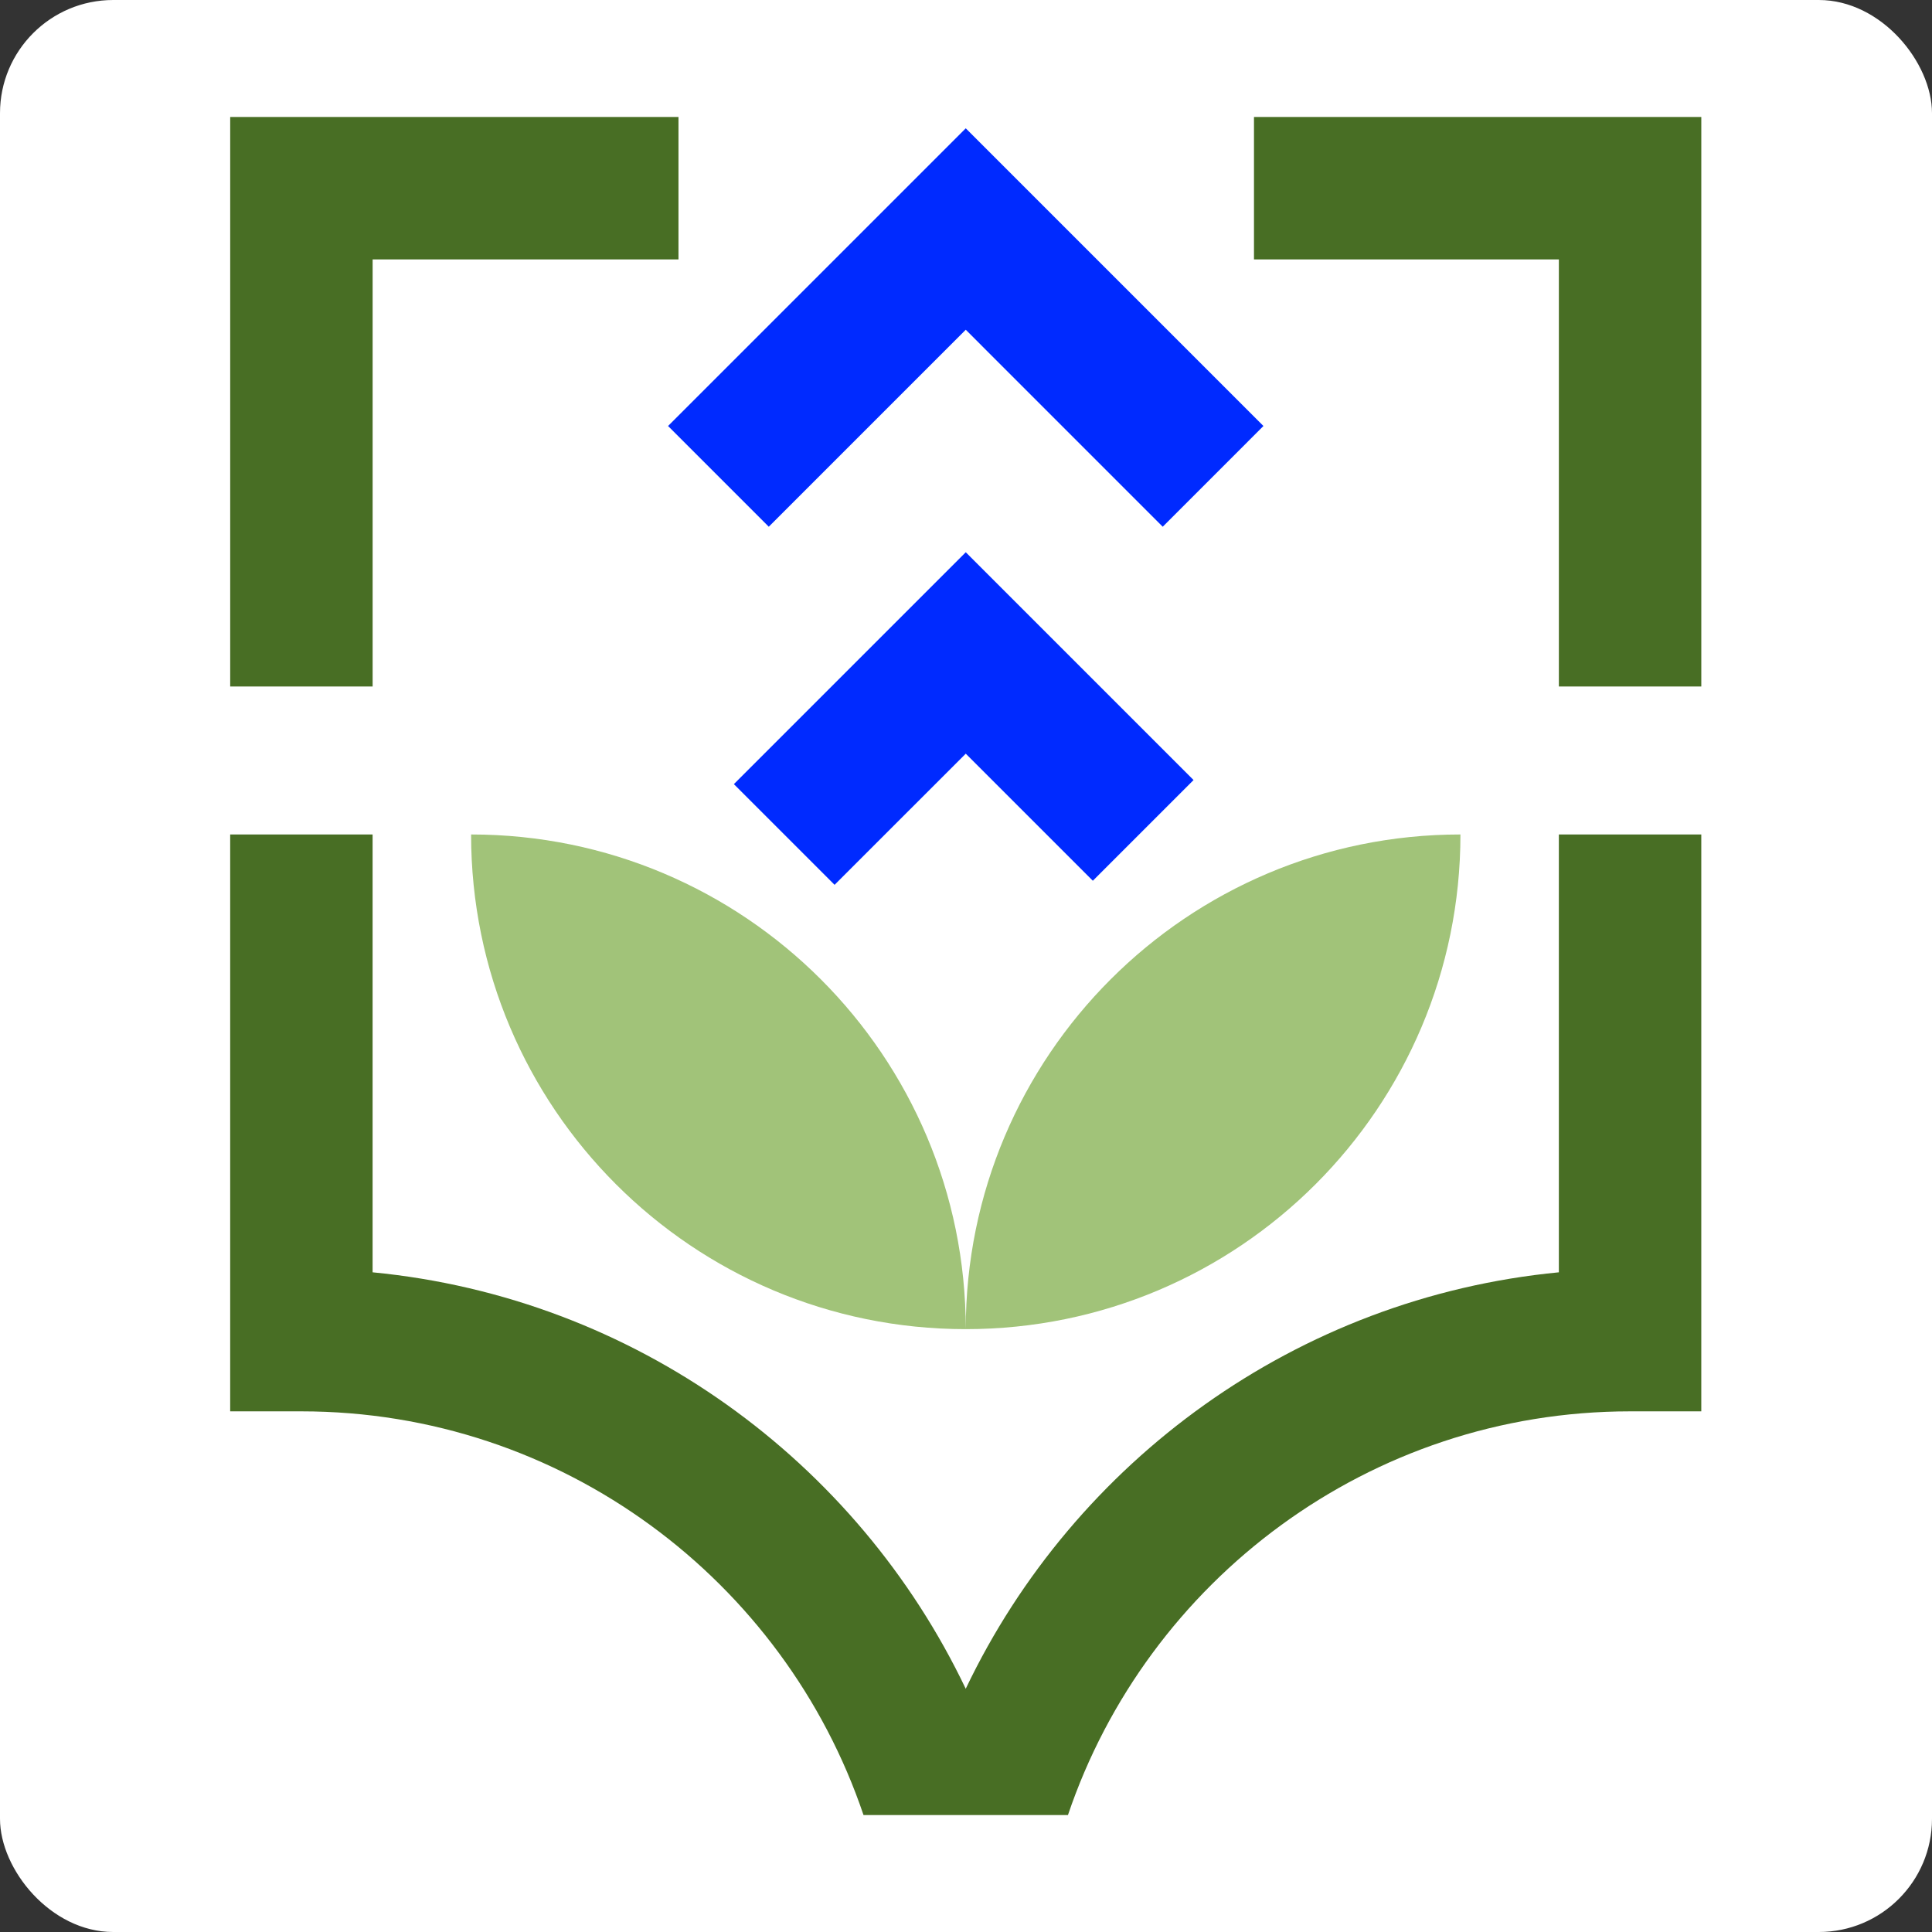
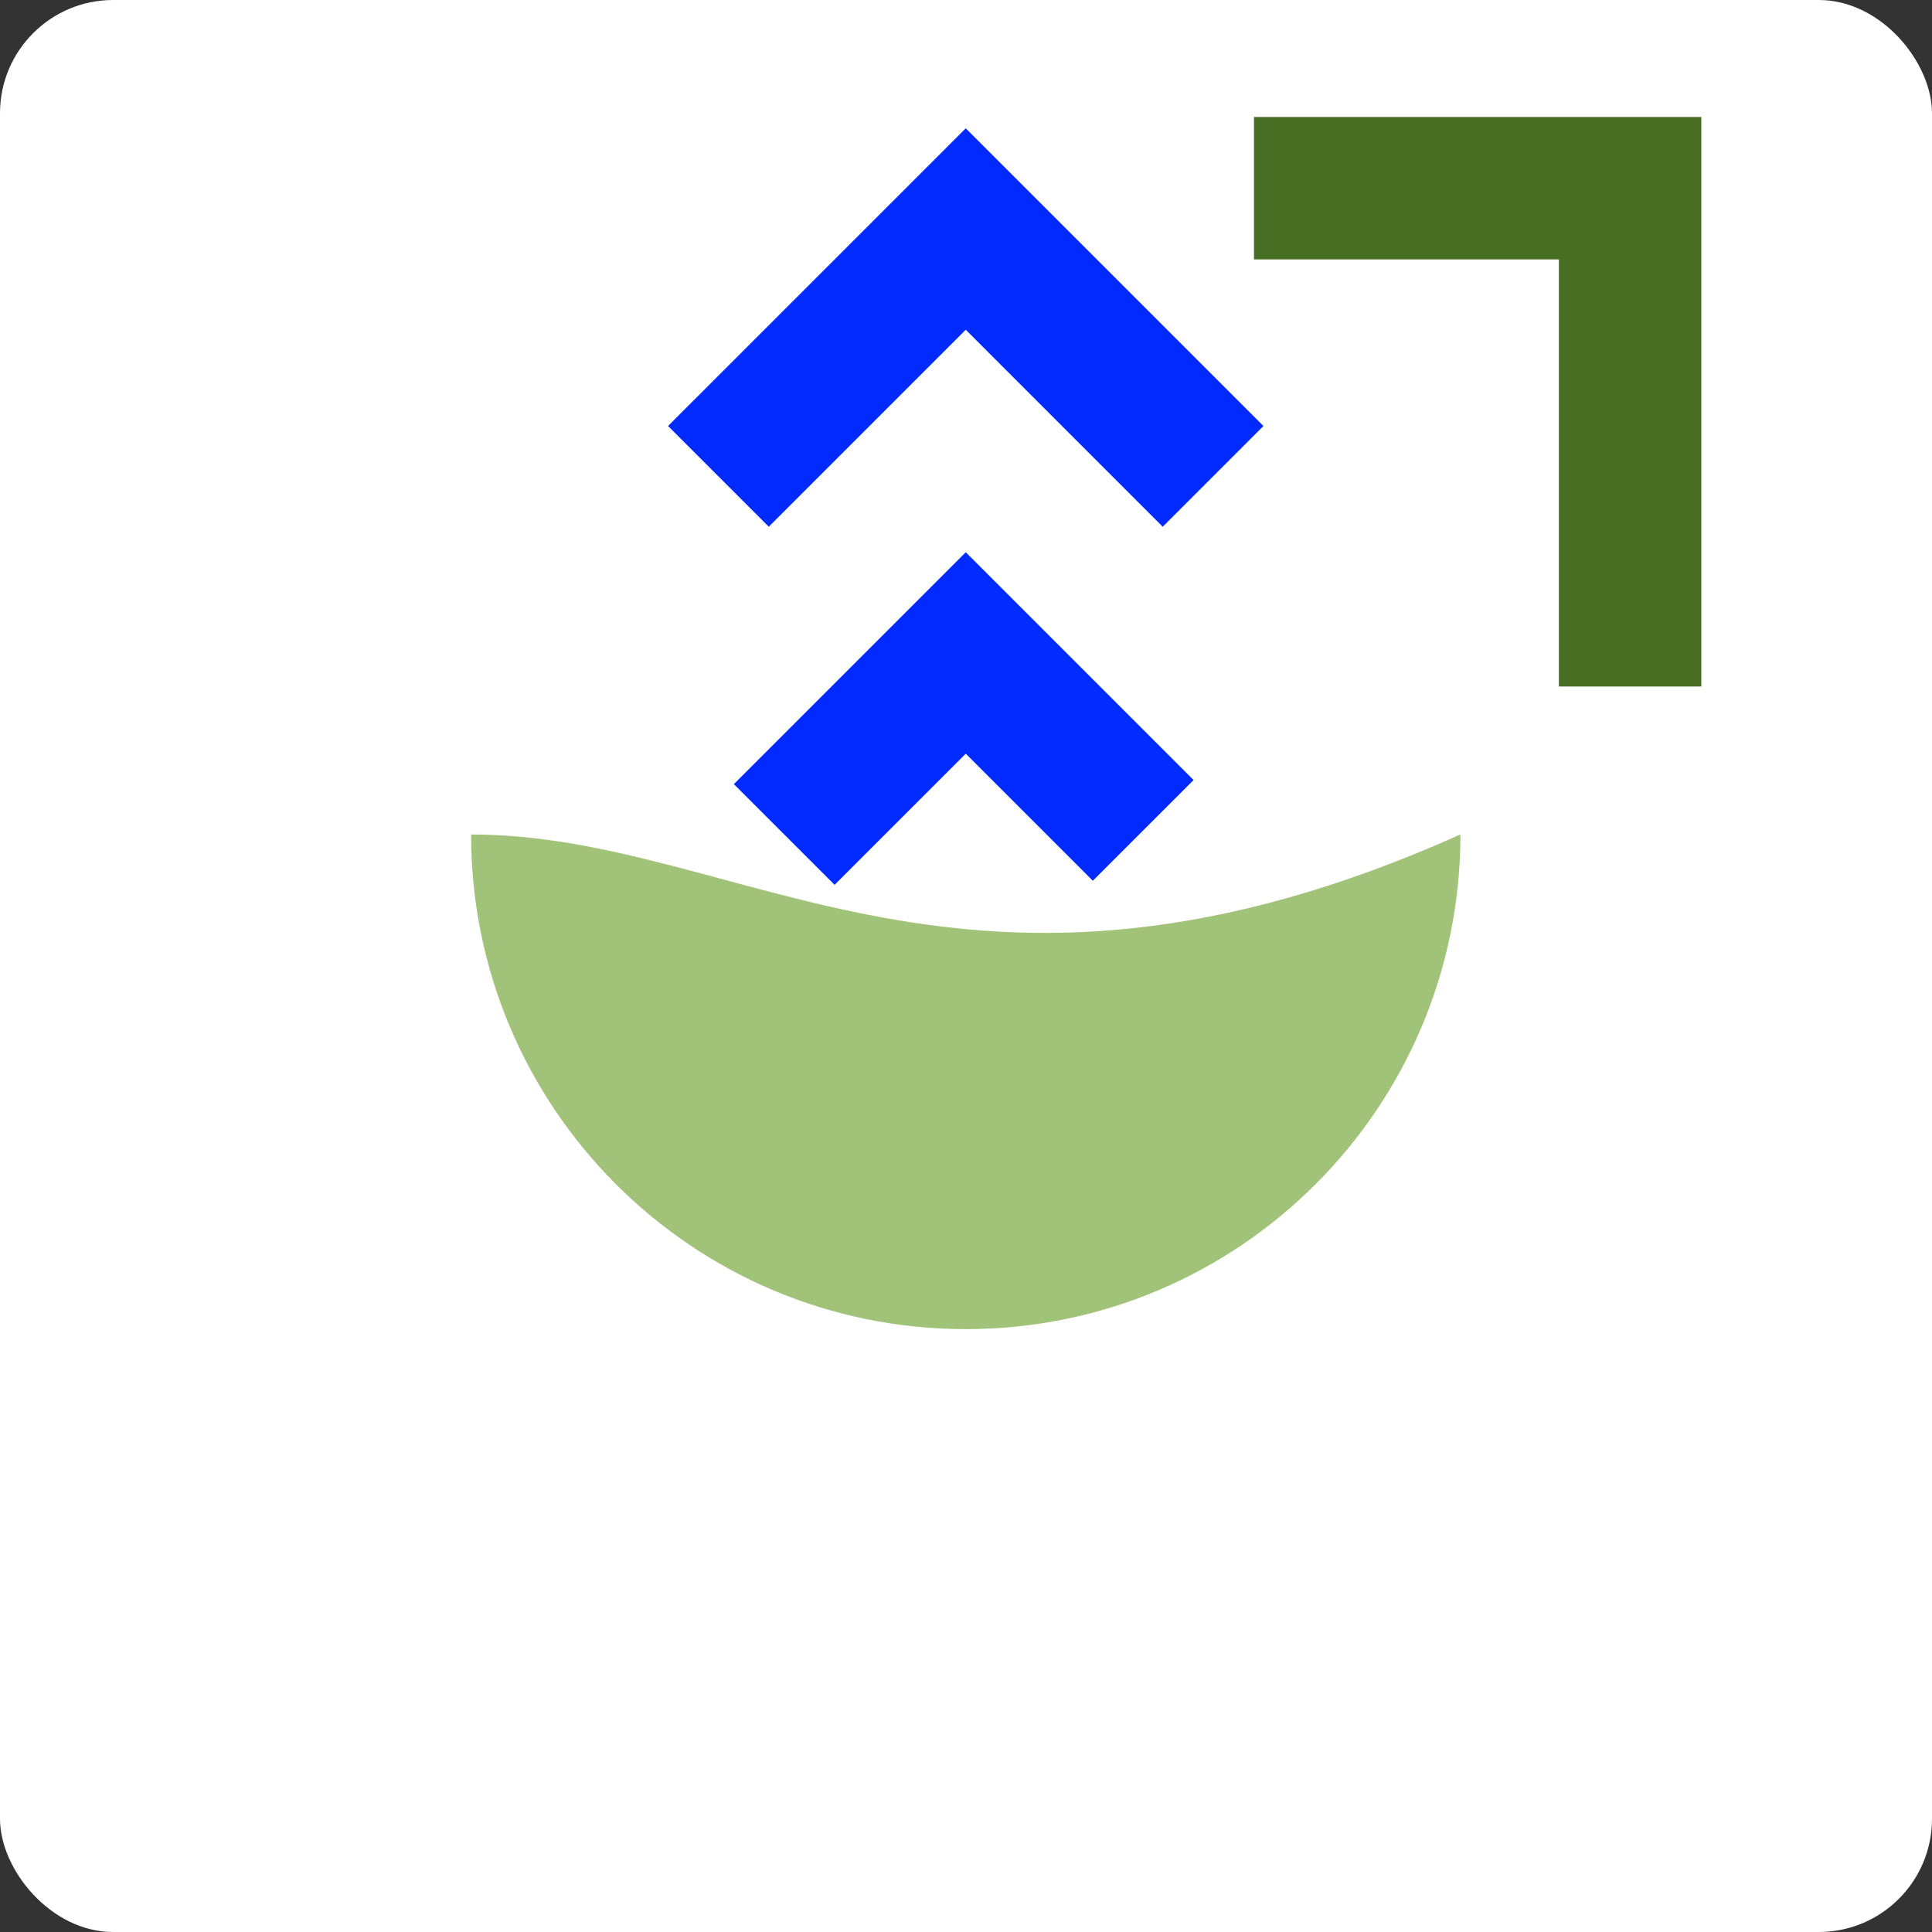
<svg xmlns="http://www.w3.org/2000/svg" width="512" height="512" viewBox="0 0 512 512" fill="none">
  <rect x="0" y="0" width="512" height="512" fill="#333333" stroke="none" />
  <rect width="512" height="512" rx="30" fill="white" />
-   <path d="M413.113 337.175C343.647 343.881 284.719 387.191 255.928 447.538C227.14 387.187 168.224 343.881 98.743 337.175V221.148H61V374.021H79.873C148.992 374.021 207.846 418.883 228.84 481.004H283.019C304.01 418.883 362.867 374.021 431.986 374.021H450.86V221.148H413.113V337.175Z" fill="#486E24" />
-   <path d="M98.751 68.747H179.803V31H61.004V181.928H98.751V68.747Z" fill="#486E24" />
  <path d="M332.318 31V68.747H413.117V181.928H450.864V31H332.318Z" fill="#486E24" />
-   <path d="M387.027 221.144C314.626 221.144 255.936 279.838 255.936 352.236C255.936 279.834 197.246 221.144 124.844 221.144C124.844 293.546 183.534 352.236 255.936 352.236C328.337 352.236 387.031 293.542 387.031 221.144H387.027Z" fill="#A1C379" />
+   <path d="M387.027 221.144C255.936 279.834 197.246 221.144 124.844 221.144C124.844 293.546 183.534 352.236 255.936 352.236C328.337 352.236 387.031 293.542 387.031 221.144H387.027Z" fill="#A1C379" />
  <path d="M194.485 207.799L221.175 234.489L255.936 199.733L289.612 233.409L316.302 206.719L255.936 146.353L194.485 207.799Z" fill="#002AFF" />
  <path d="M255.936 87.386L308.134 139.589L334.825 112.895L255.936 34.006L177.043 112.895L203.733 139.589L255.936 87.386Z" fill="#002AFF" />
</svg>